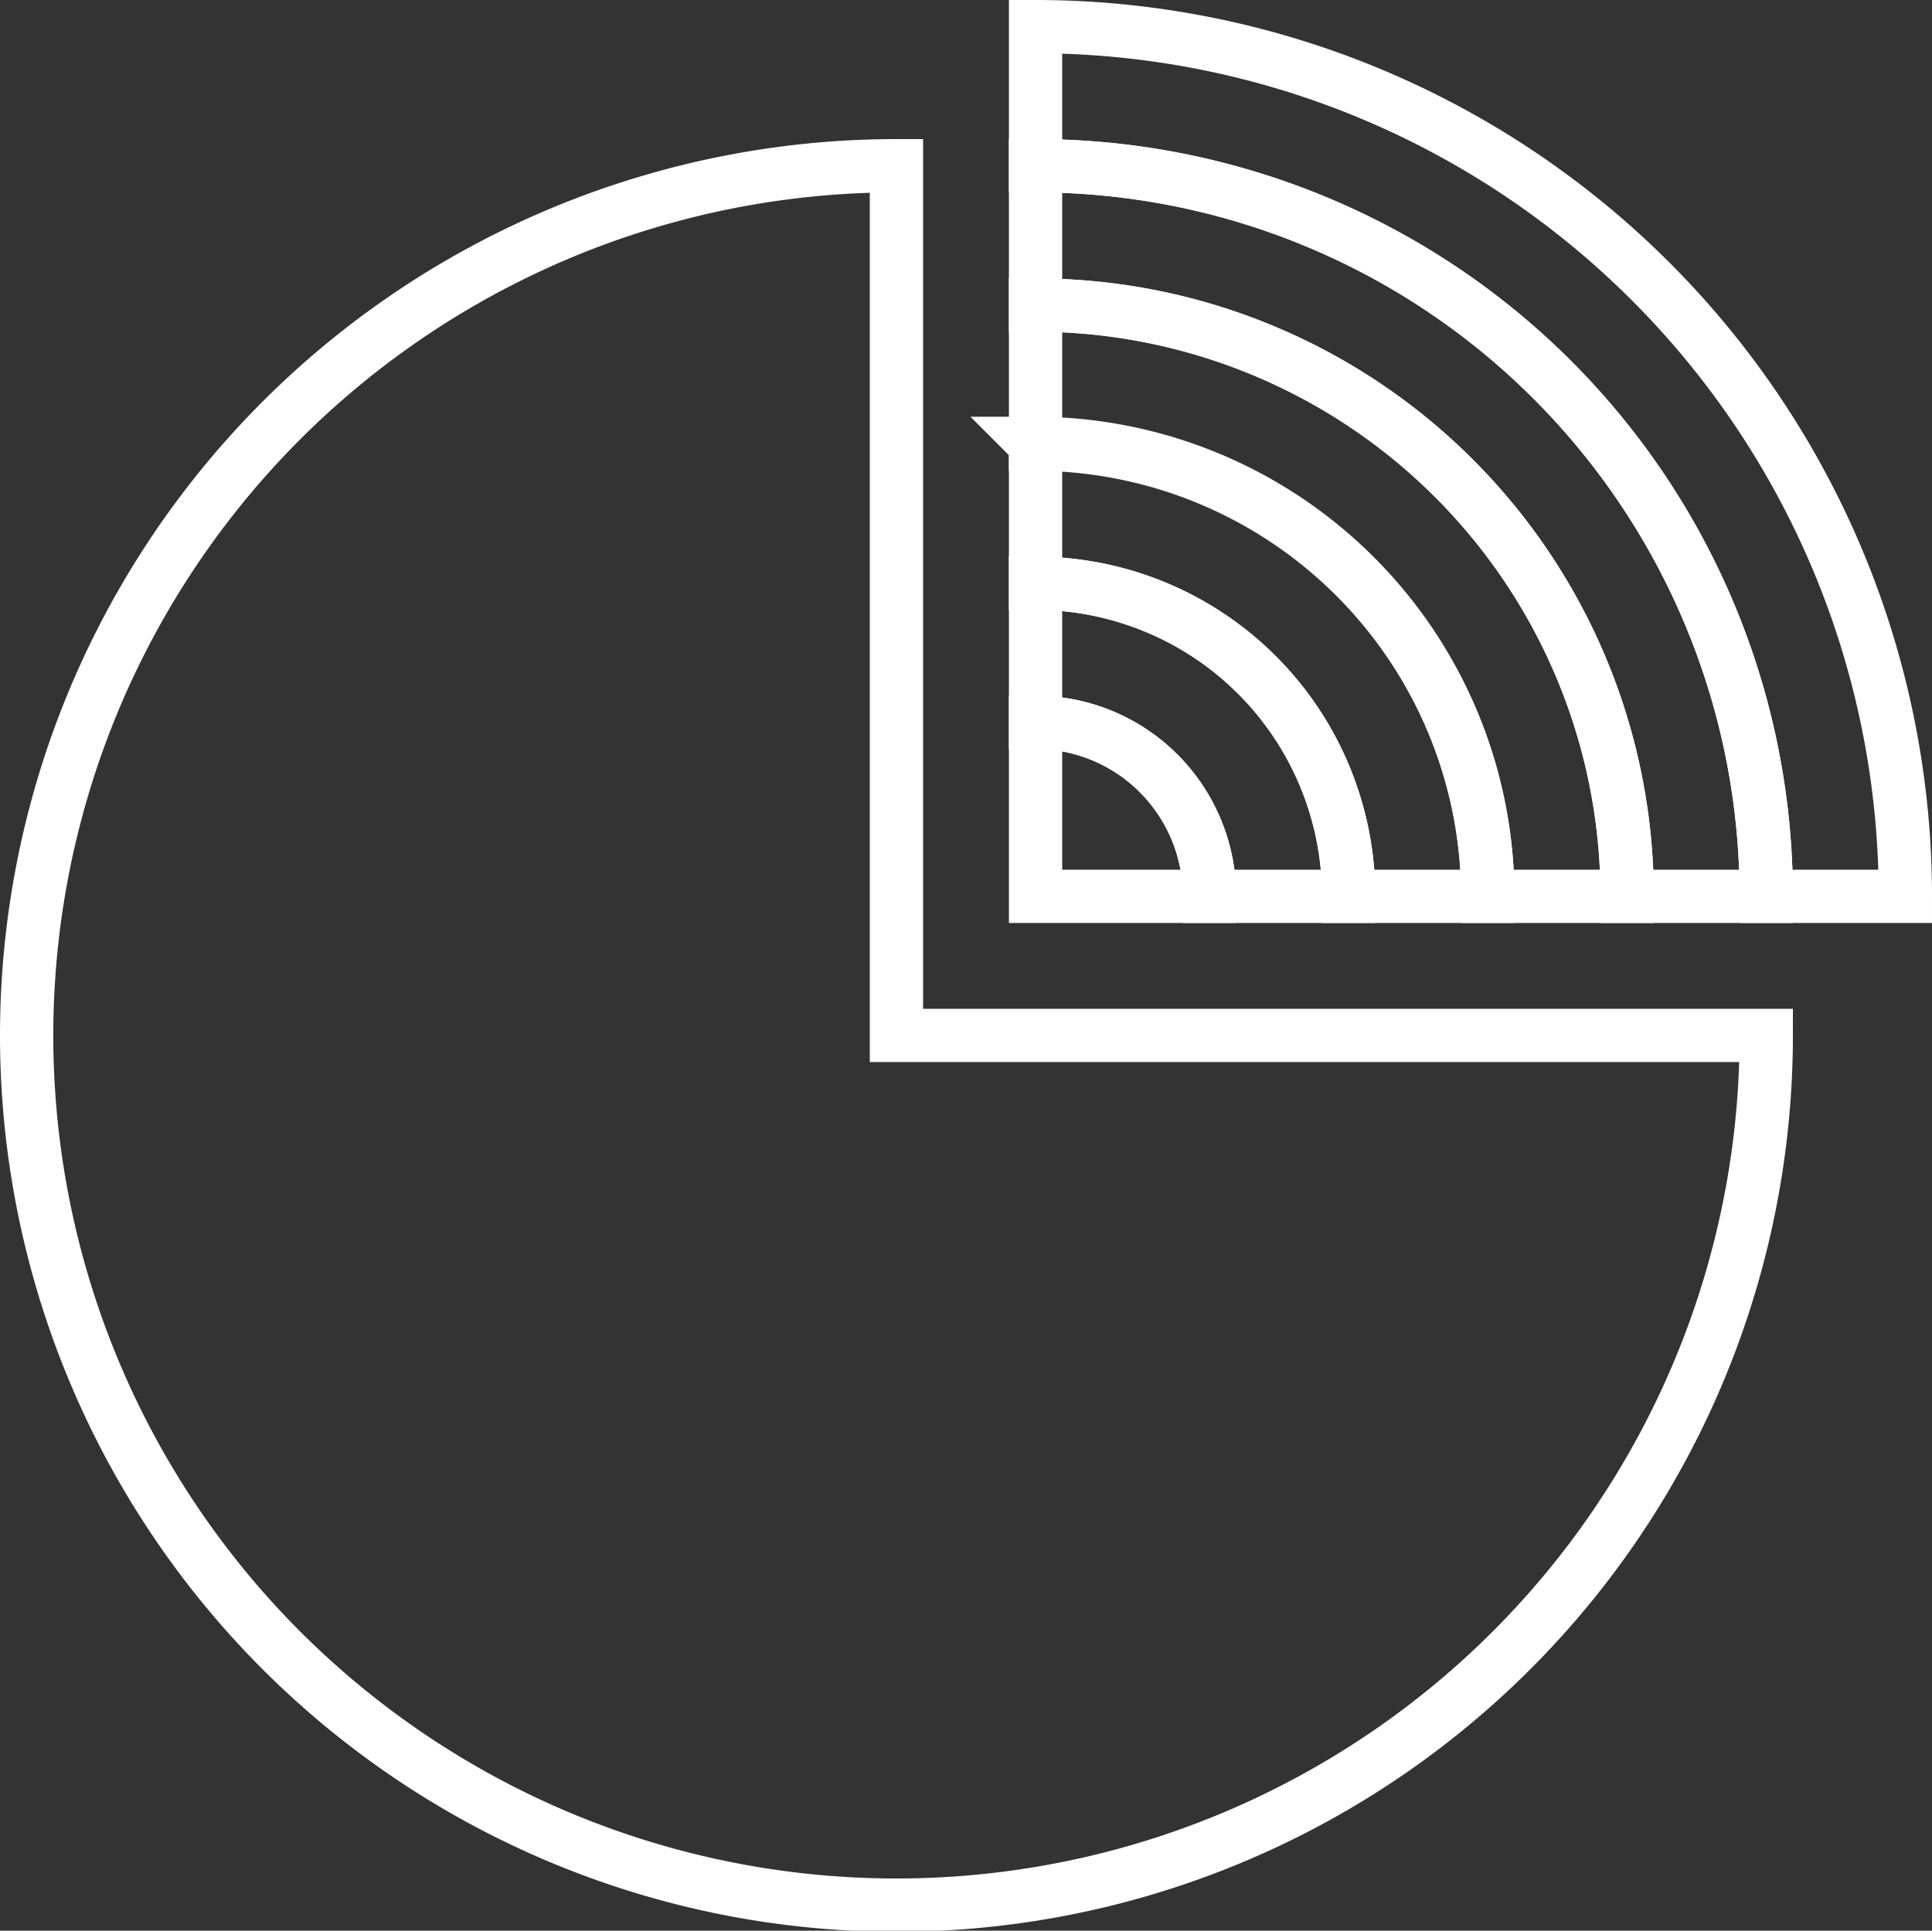
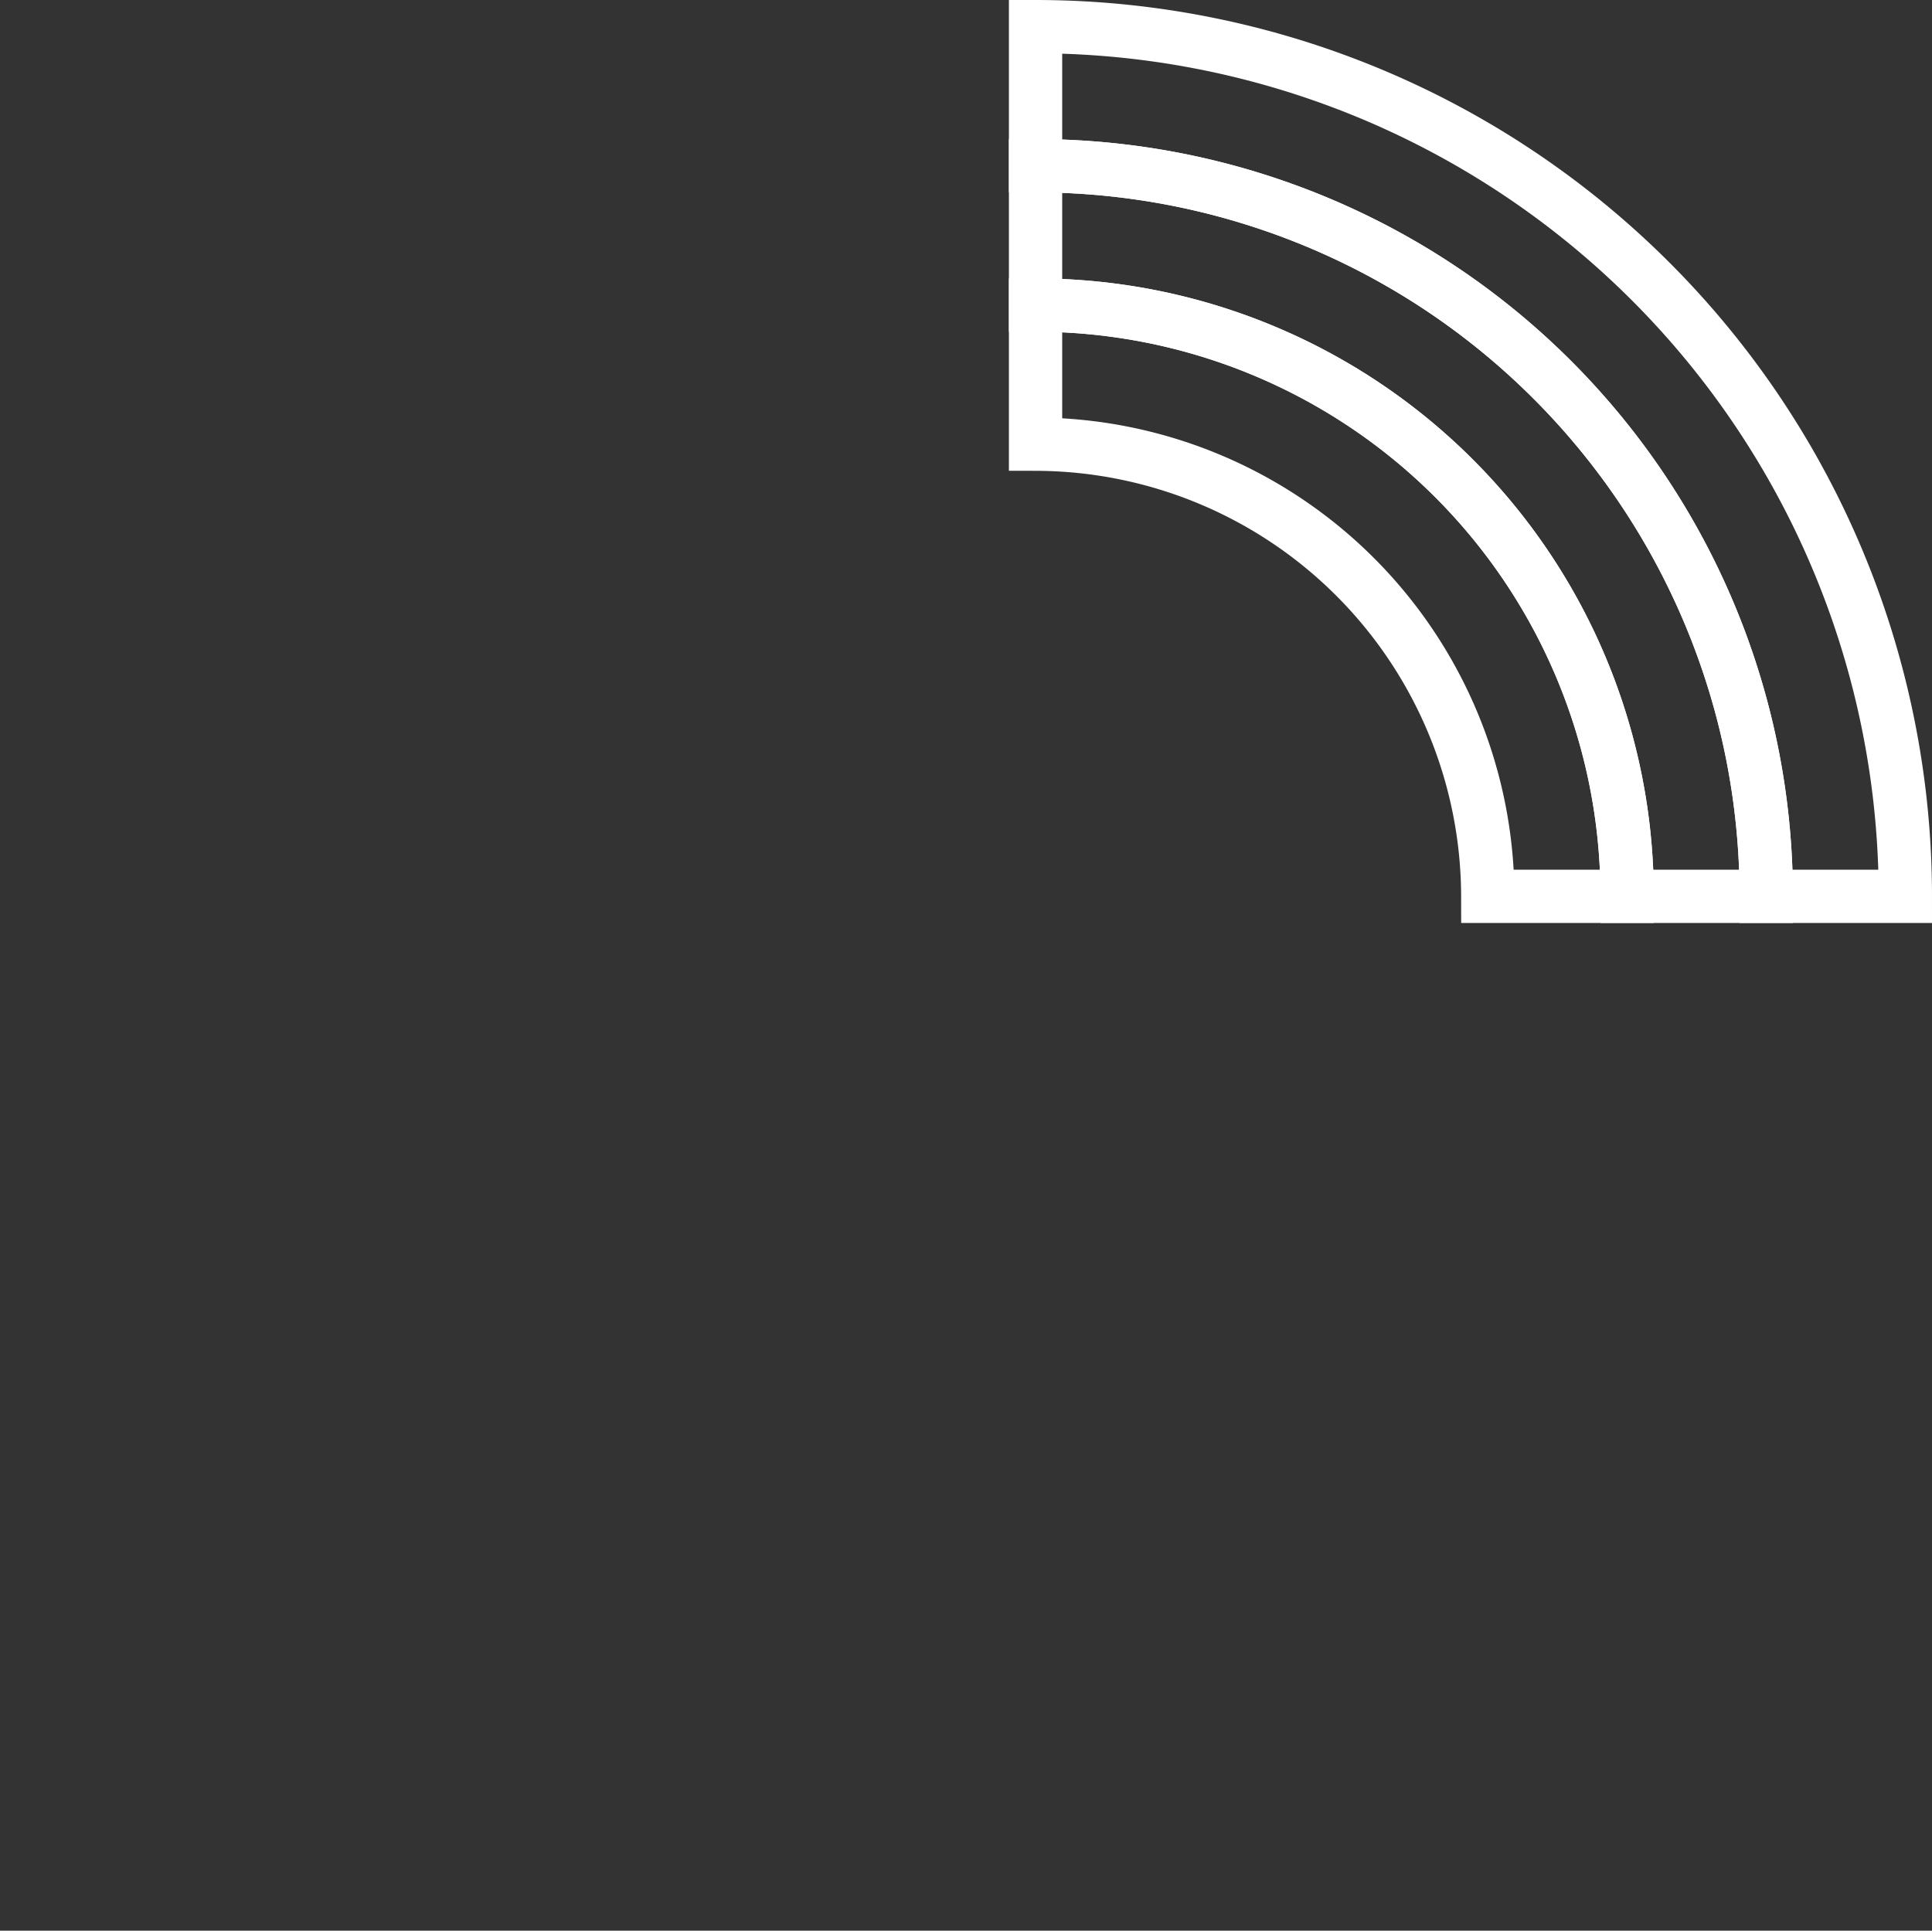
<svg xmlns="http://www.w3.org/2000/svg" viewBox="0 0 72.5 72.46">
  <rect x="0" y="0" width="72.5" height="72.46" fill="#333333" stroke="none" />
  <defs>
    <style>.cls-1{fill:none;stroke:#fff;stroke-miterlimit:10;stroke-width:2px;}</style>
  </defs>
  <g id="Calque_2" data-name="Calque 2">
    <g id="Calque_1-2" data-name="Calque 1">
      <g id="Groupe_1585" data-name="Groupe 1585">
-         <path id="Tracé_1606" data-name="Tracé 1606" class="cls-1" d="M1,38.86a32.64,32.64,0,0,0,65.28,0H33.64V6.22A32.64,32.64,0,0,0,1,38.86Z" />
        <g id="Groupe_1584" data-name="Groupe 1584">
          <path id="Tracé_1607" data-name="Tracé 1607" class="cls-1" d="M38.86,1V6.22A27.42,27.42,0,0,1,66.28,33.64H71.5A32.64,32.64,0,0,0,38.86,1Z" />
          <path id="Tracé_1608" data-name="Tracé 1608" class="cls-1" d="M38.86,6.22v5.23a22.19,22.19,0,0,1,22.2,22.19h5.22A27.42,27.42,0,0,0,38.86,6.22Z" />
          <path id="Tracé_1609" data-name="Tracé 1609" class="cls-1" d="M55.83,33.64h5.23a22.19,22.19,0,0,0-22.2-22.19v5.22A17,17,0,0,1,55.83,33.64Z" />
-           <path id="Tracé_1610" data-name="Tracé 1610" class="cls-1" d="M38.86,16.67v5.22A11.75,11.75,0,0,1,50.61,33.64h5.22a17,17,0,0,0-17-17Z" />
-           <path id="Tracé_1611" data-name="Tracé 1611" class="cls-1" d="M45.39,33.64h5.22A11.75,11.75,0,0,0,38.86,21.89v5.22A6.53,6.53,0,0,1,45.39,33.64Z" />
-           <path id="Tracé_1612" data-name="Tracé 1612" class="cls-1" d="M38.86,27.11v6.53h6.53A6.53,6.53,0,0,0,38.86,27.11Z" />
        </g>
      </g>
    </g>
  </g>
</svg>